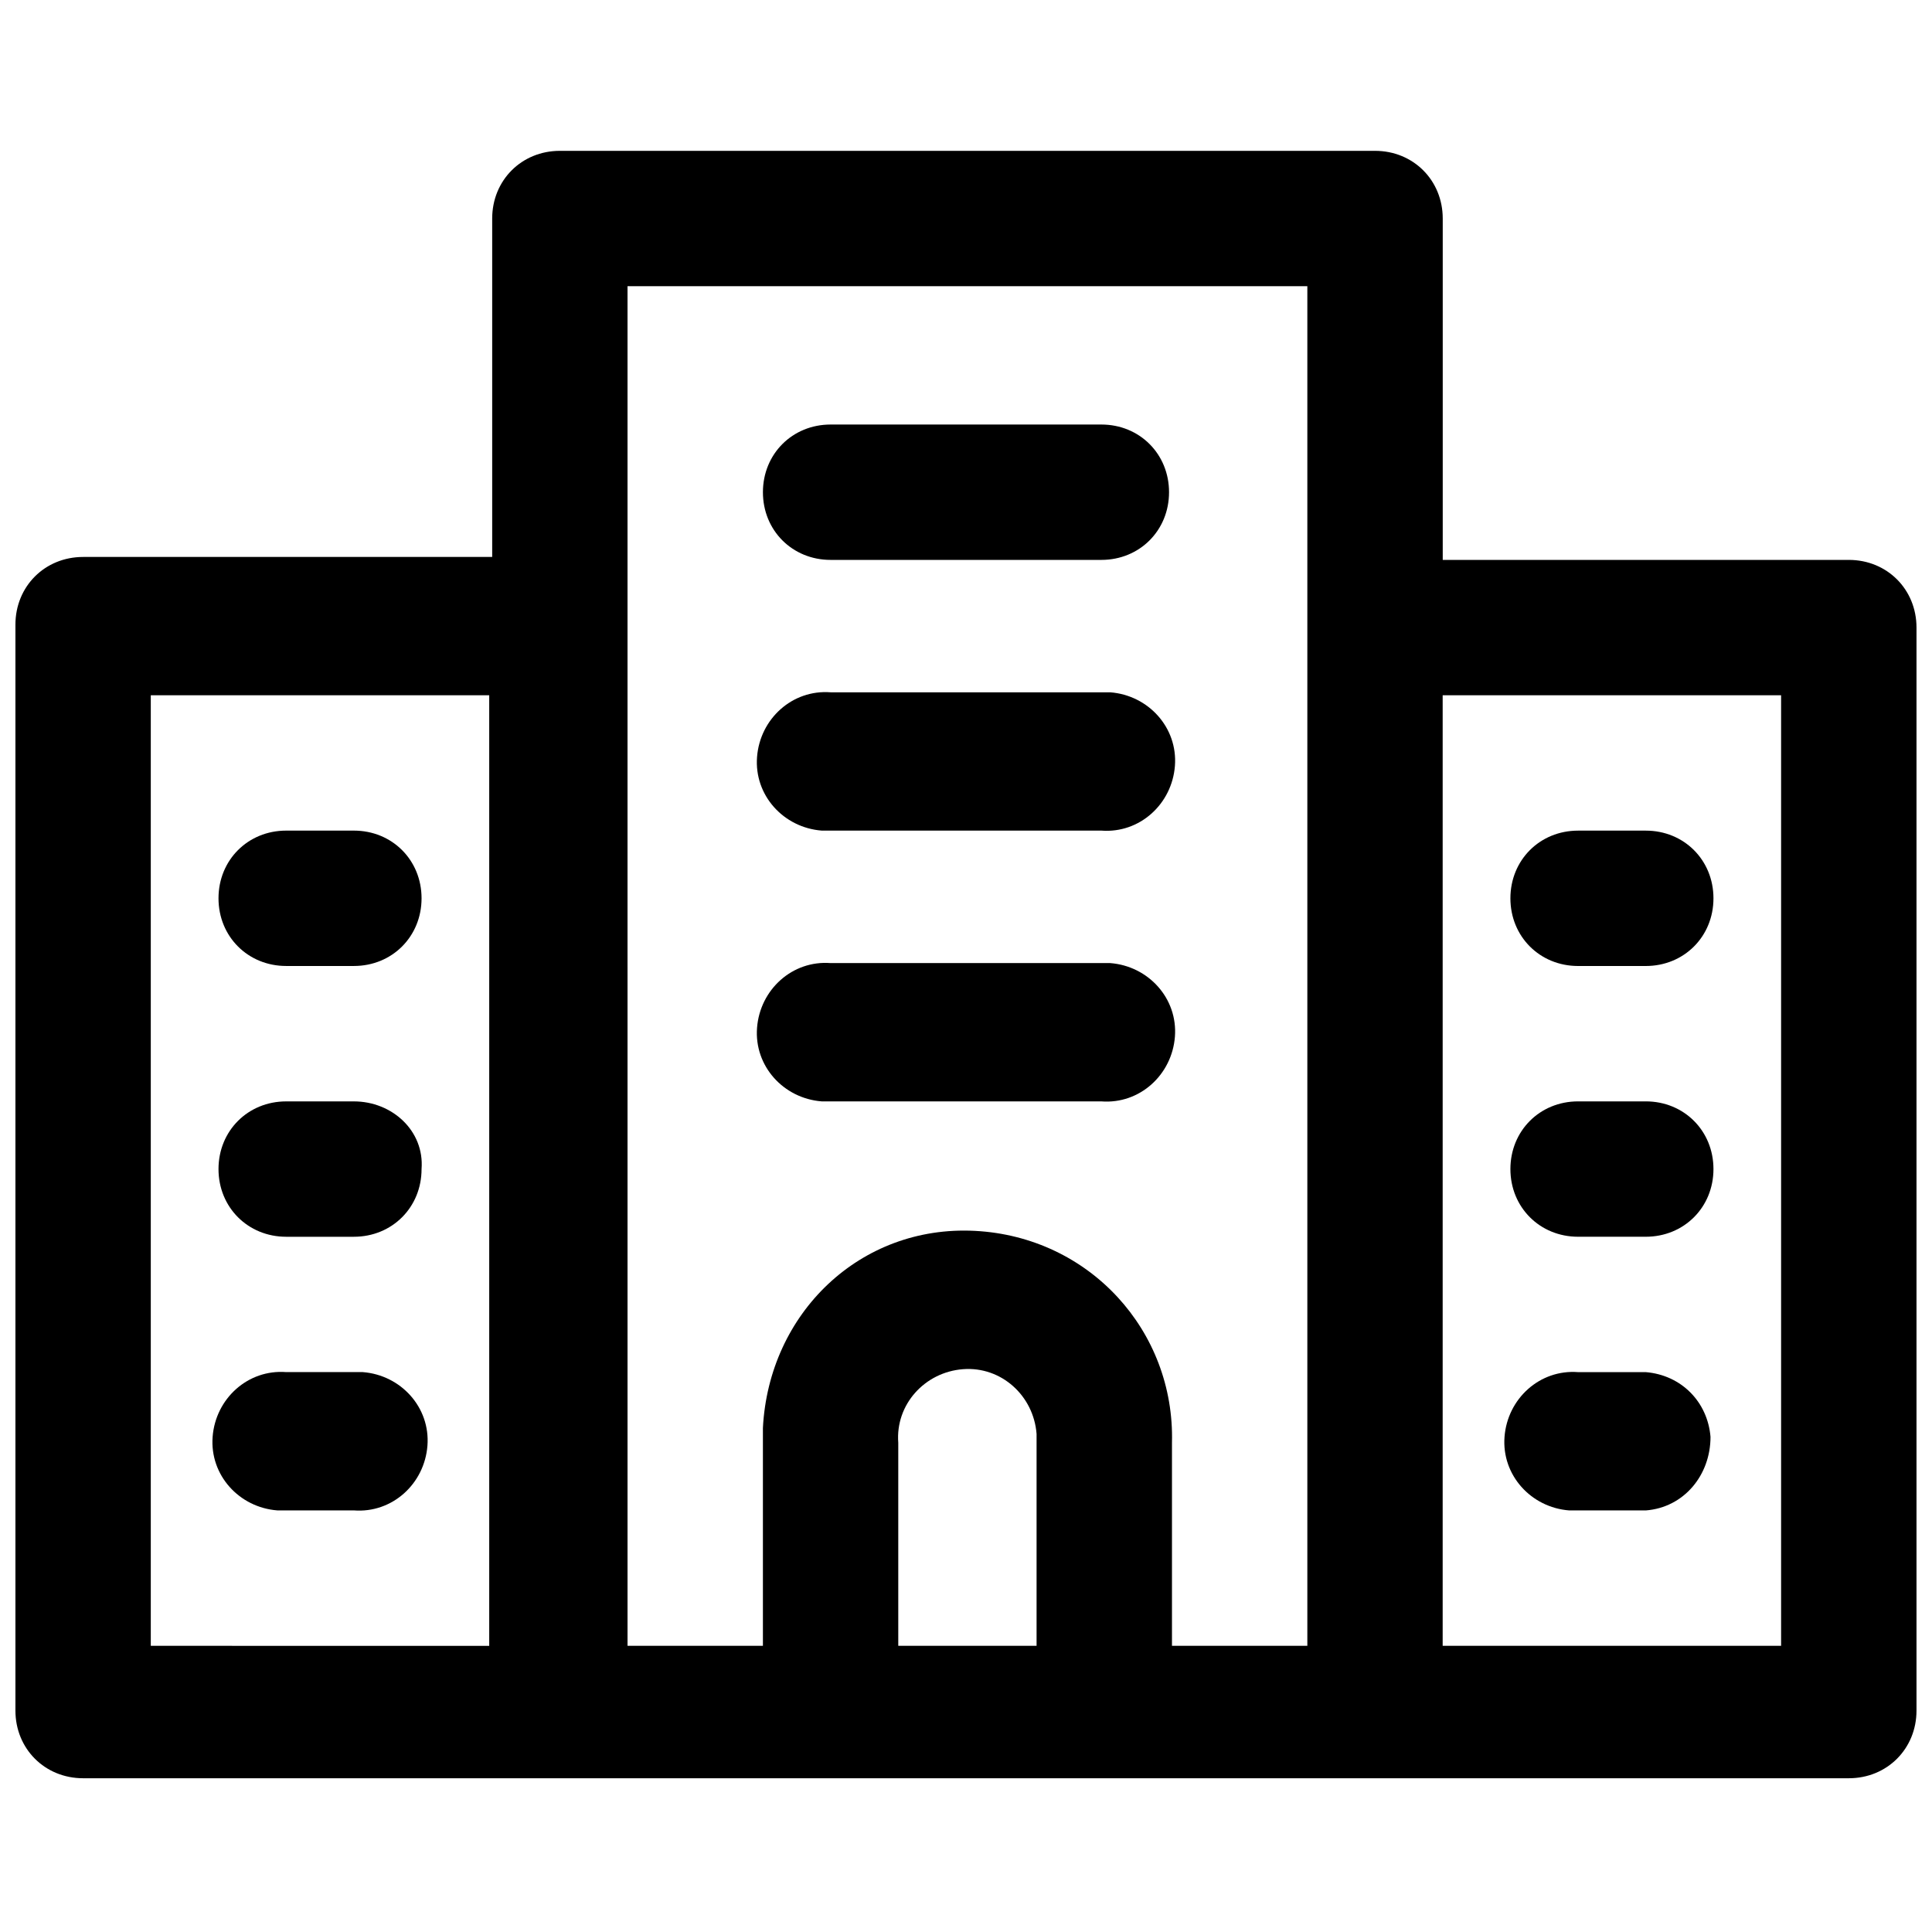
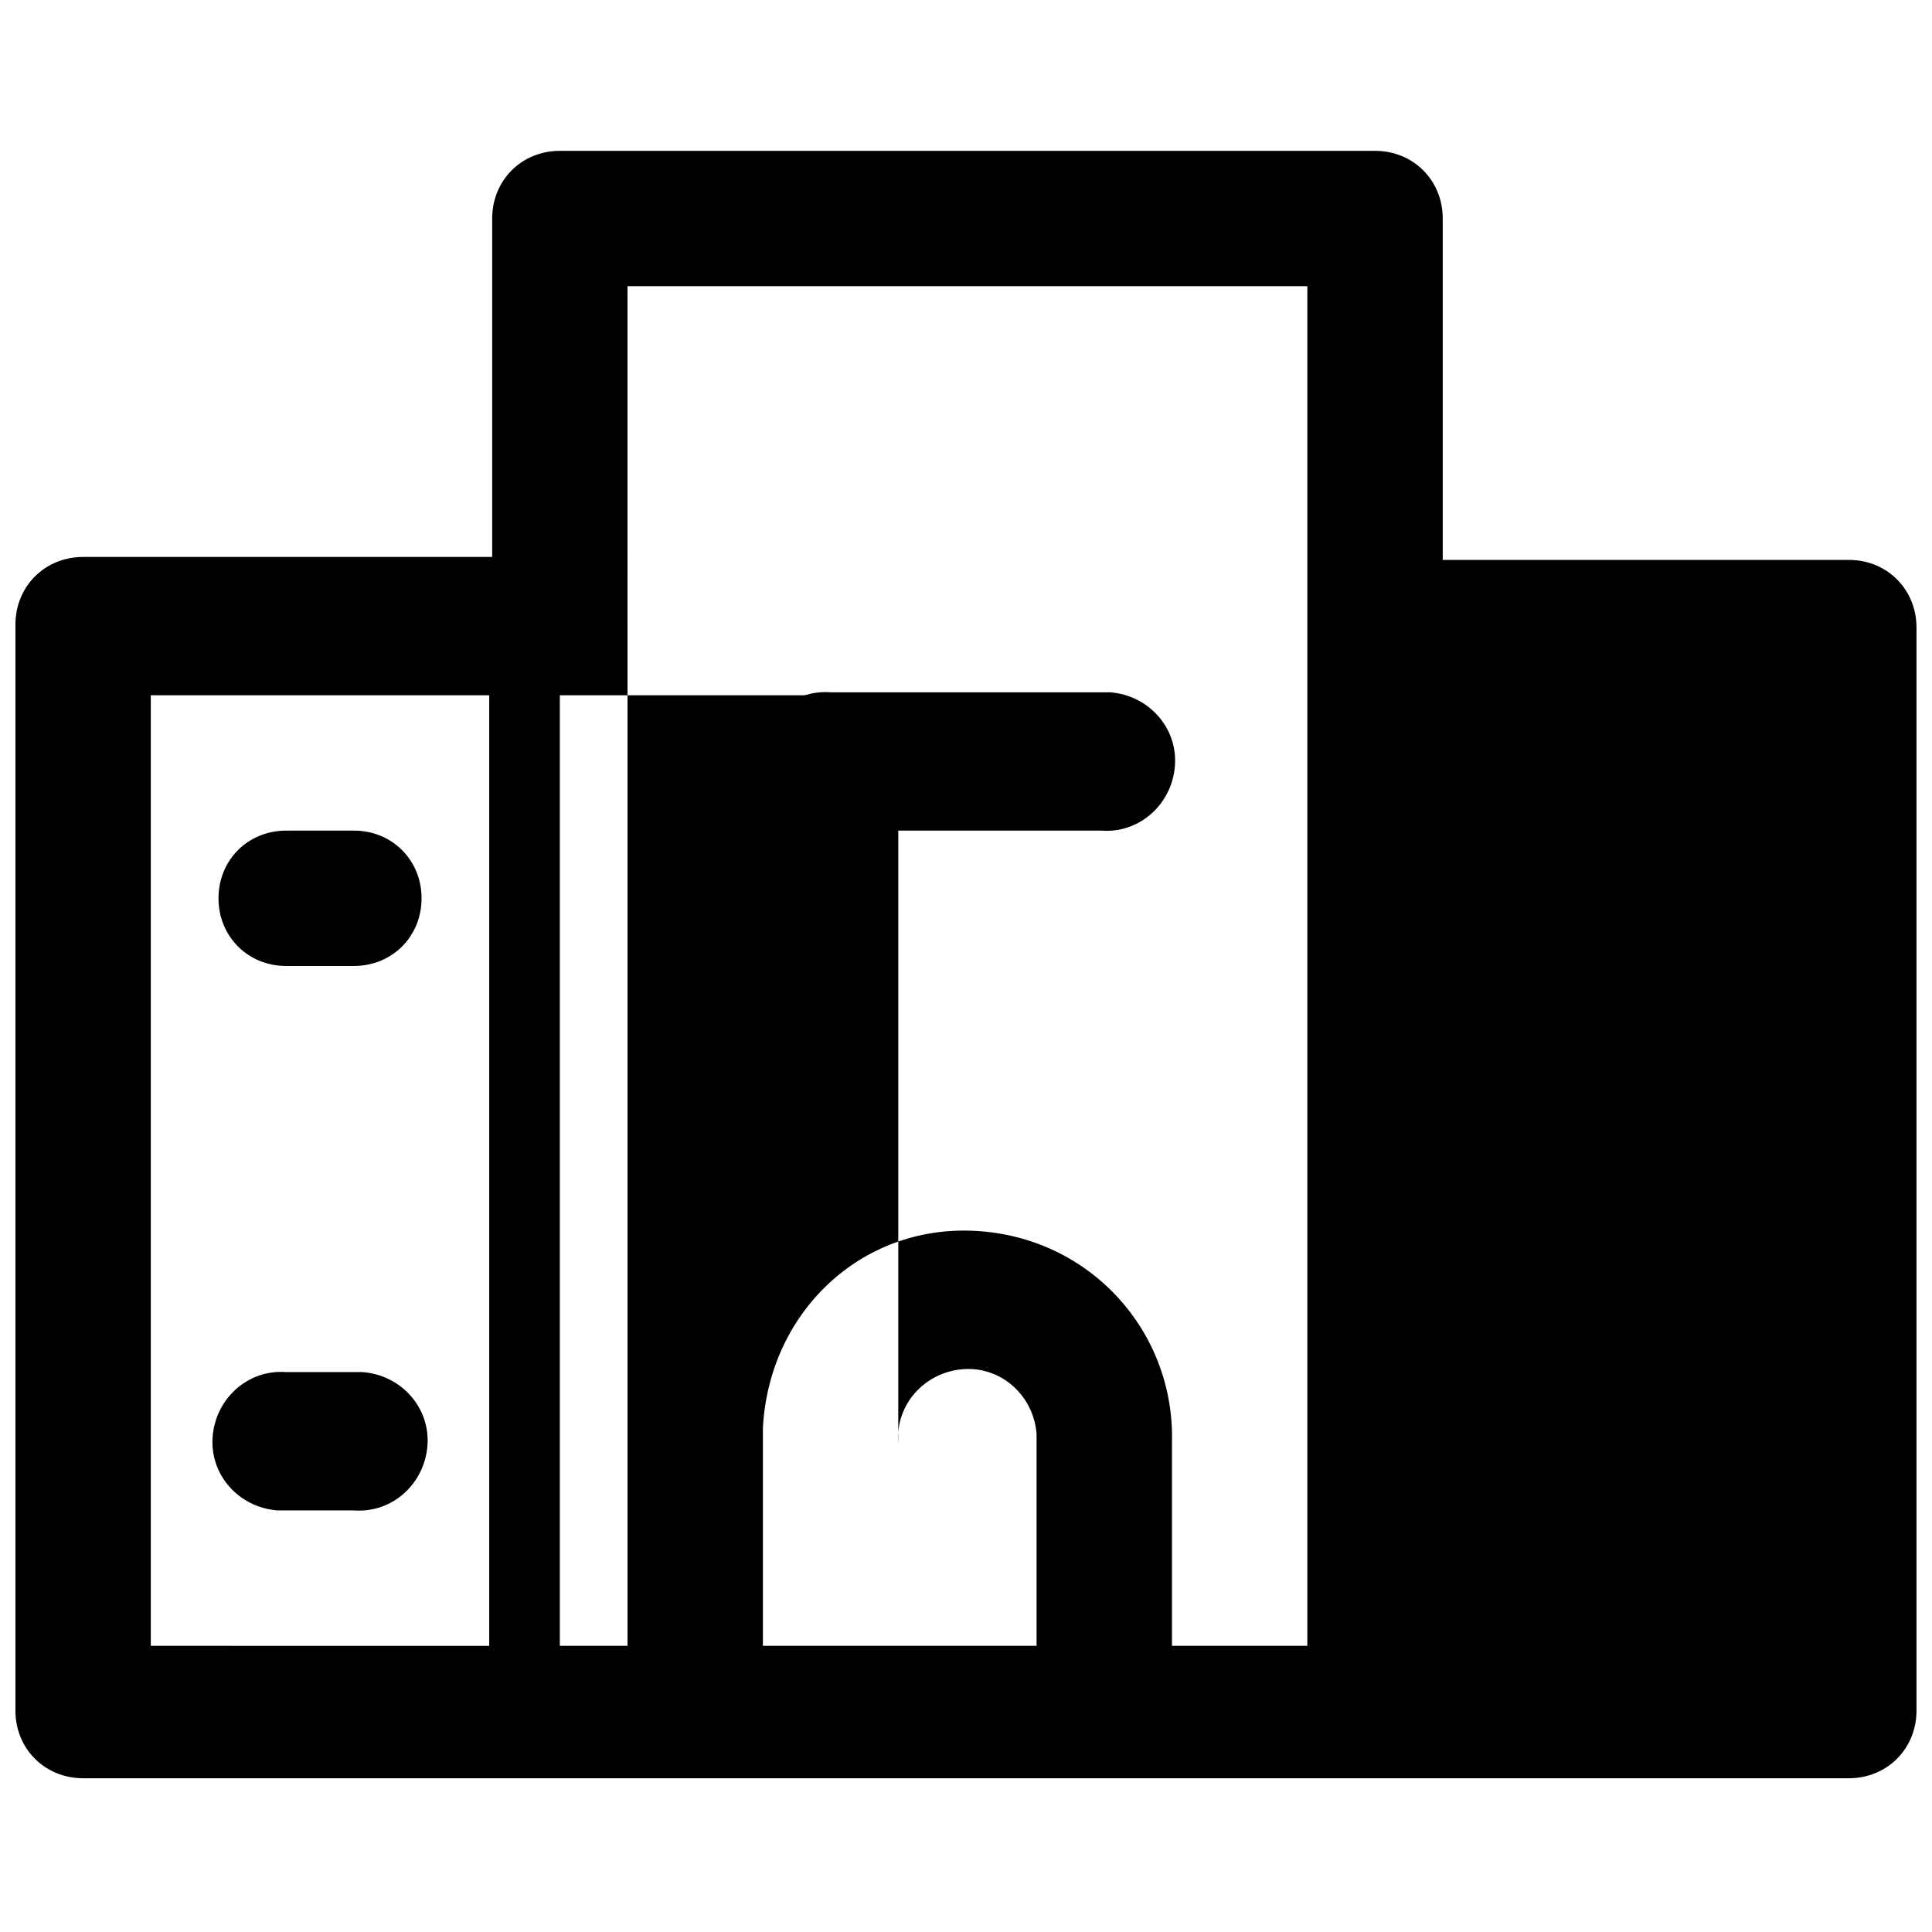
<svg xmlns="http://www.w3.org/2000/svg" width="800px" height="800px" version="1.1" viewBox="144 144 512 512">
  <defs>
    <clipPath id="a">
      <path d="m148.09 183h503.81v433h-503.81z" />
    </clipPath>
  </defs>
  <g clip-path="url(#a)">
-     <path d="m633.96 292.38h-107.62v-90.469c0-10.137-7.801-17.938-17.938-17.938h-216.03c-10.137 0-17.938 7.801-17.938 17.938v89.688h-108.41c-10.137 0-17.938 7.801-17.938 17.938v287.78c0 10.137 7.801 17.938 17.938 17.938h467.93c10.137 0 17.938-7.801 17.938-17.938v-287c0-10.141-7.797-17.938-17.938-17.938zm-450 35.875h89.688v251.91l-89.688-0.004zm126.34-108.41h180.16v360.31h-35.875v-53.812c0.781-29.637-21.836-54.594-52.254-56.152-30.414-1.559-54.594 21.836-56.152 52.254v3.898 53.812h-35.875zm71.75 360.31v-53.812c-0.781-10.137 7.019-18.719 17.156-19.496 10.137-0.781 18.719 7.019 19.496 17.156v2.34 53.812zm233.96 0h-89.688v-251.9h89.688z" />
+     <path d="m633.96 292.38h-107.62v-90.469c0-10.137-7.801-17.938-17.938-17.938h-216.03c-10.137 0-17.938 7.801-17.938 17.938v89.688h-108.41c-10.137 0-17.938 7.801-17.938 17.938v287.78c0 10.137 7.801 17.938 17.938 17.938h467.93c10.137 0 17.938-7.801 17.938-17.938v-287c0-10.141-7.797-17.938-17.938-17.938zm-450 35.875h89.688v251.91l-89.688-0.004zm126.34-108.41h180.16v360.31h-35.875v-53.812c0.781-29.637-21.836-54.594-52.254-56.152-30.414-1.559-54.594 21.836-56.152 52.254v3.898 53.812h-35.875zm71.75 360.31v-53.812c-0.781-10.137 7.019-18.719 17.156-19.496 10.137-0.781 18.719 7.019 19.496 17.156v2.34 53.812zh-89.688v-251.9h89.688z" />
  </g>
-   <path d="m562.21 471.75h17.938c10.137 0 17.938-7.801 17.938-17.938s-7.801-17.938-17.938-17.938h-17.938c-10.137 0-17.938 7.801-17.938 17.938s7.801 17.938 17.938 17.938z" />
  <path d="m562.21 544.28h17.938c10.137-0.781 17.156-9.359 17.156-19.496-0.781-9.359-7.801-16.379-17.156-17.156h-17.938c-10.137-0.781-18.719 7.019-19.496 17.156-0.781 10.137 7.019 18.719 17.156 19.496h2.34z" />
-   <path d="m562.21 400h17.938c10.137 0 17.938-7.801 17.938-17.938s-7.801-17.938-17.938-17.938h-17.938c-10.137 0-17.938 7.801-17.938 17.938s7.801 17.938 17.938 17.938z" />
-   <path d="m237.78 435.88h-17.938c-10.137 0-17.938 7.801-17.938 17.938s7.801 17.938 17.938 17.938h17.938c10.137 0 17.938-7.801 17.938-17.938 0.781-10.141-7.801-17.938-17.938-17.938z" />
  <path d="m237.78 507.62h-17.938c-10.137-0.781-18.719 7.019-19.496 17.156-0.781 10.137 7.019 18.719 17.156 19.496h2.34 17.938c10.137 0.781 18.719-7.019 19.496-17.156 0.781-10.137-7.019-18.719-17.156-19.496h-2.34z" />
  <path d="m237.78 364.12h-17.938c-10.137 0-17.938 7.801-17.938 17.938s7.801 17.938 17.938 17.938h17.938c10.137 0 17.938-7.801 17.938-17.938 0-10.141-7.801-17.938-17.938-17.938z" />
-   <path d="m364.12 435.88h71.75c10.137 0.781 18.719-7.019 19.496-17.156 0.781-10.137-7.019-18.719-17.156-19.496h-2.34-71.75c-10.137-0.781-18.719 7.019-19.496 17.156-0.781 10.137 7.019 18.719 17.156 19.496h2.34z" />
  <path d="m364.12 364.12h71.75c10.137 0.781 18.719-7.019 19.496-17.156 0.781-10.137-7.019-18.719-17.156-19.496h-2.34-71.75c-10.137-0.781-18.719 7.019-19.496 17.156-0.781 10.137 7.019 18.719 17.156 19.496h2.34z" />
-   <path d="m364.12 292.38h71.75c10.137 0 17.938-7.801 17.938-17.938s-7.801-17.938-17.938-17.938h-71.75c-10.137 0-17.938 7.801-17.938 17.938s7.797 17.938 17.938 17.938z" />
</svg>